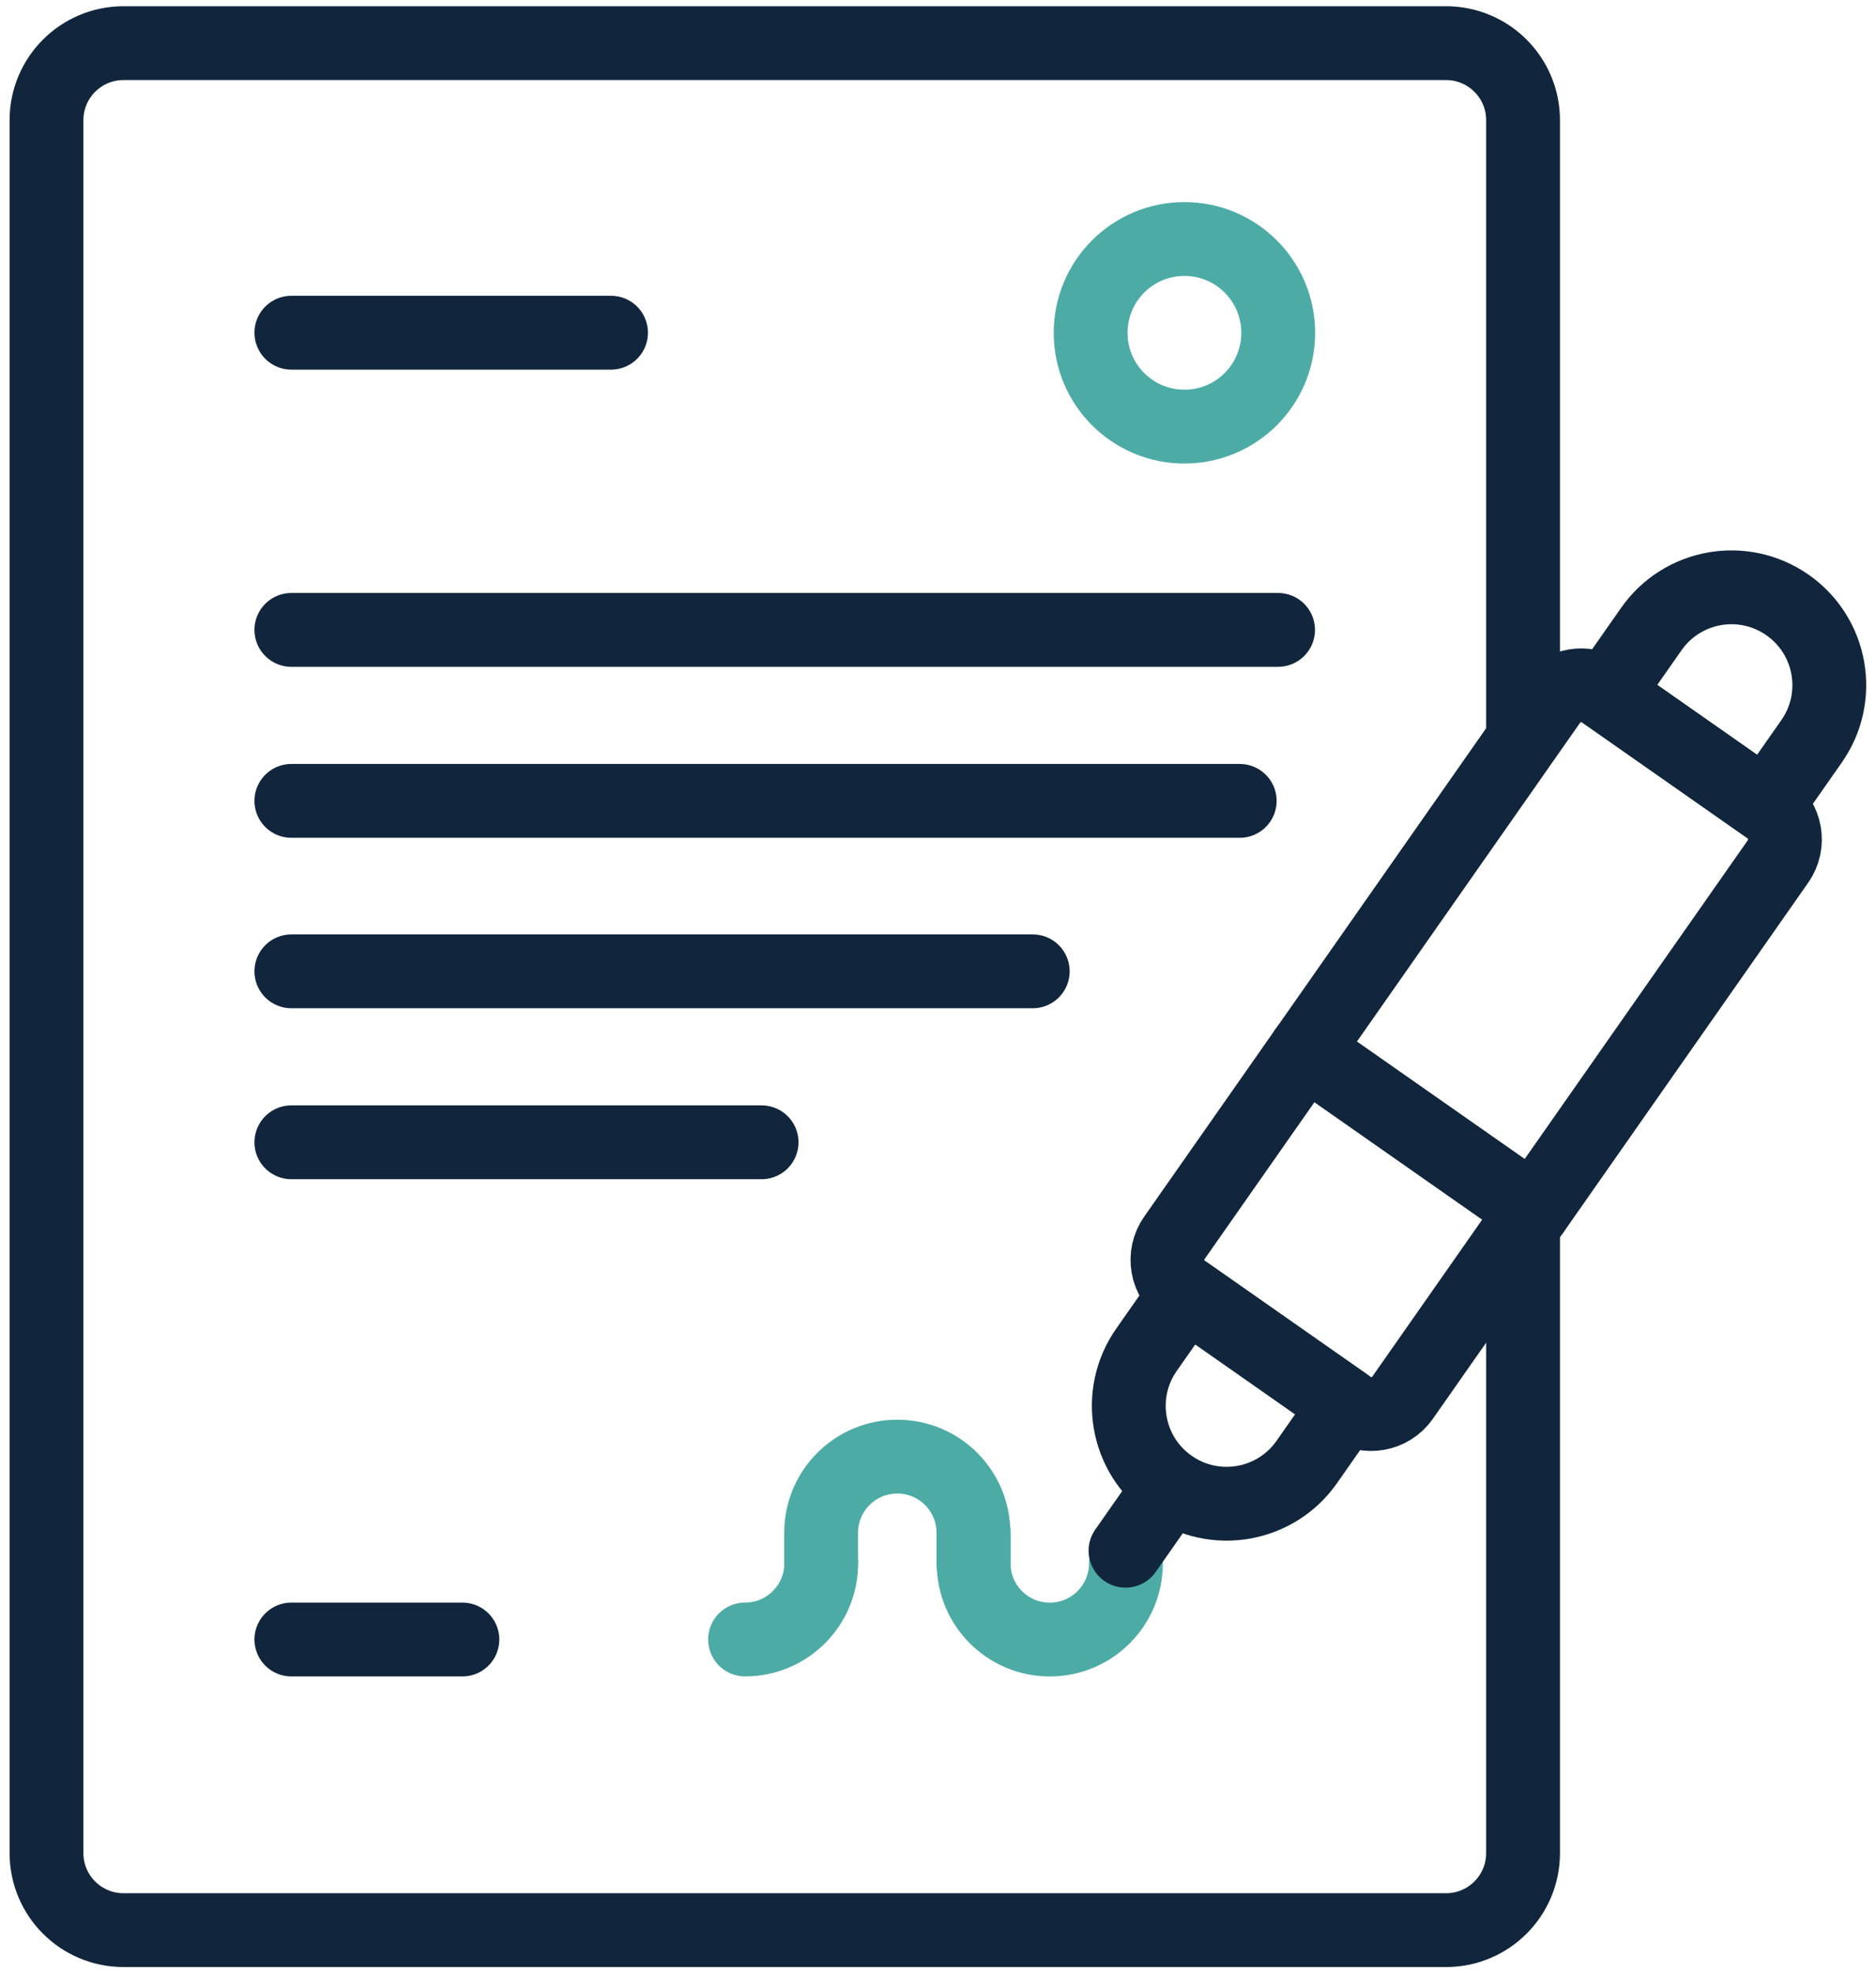
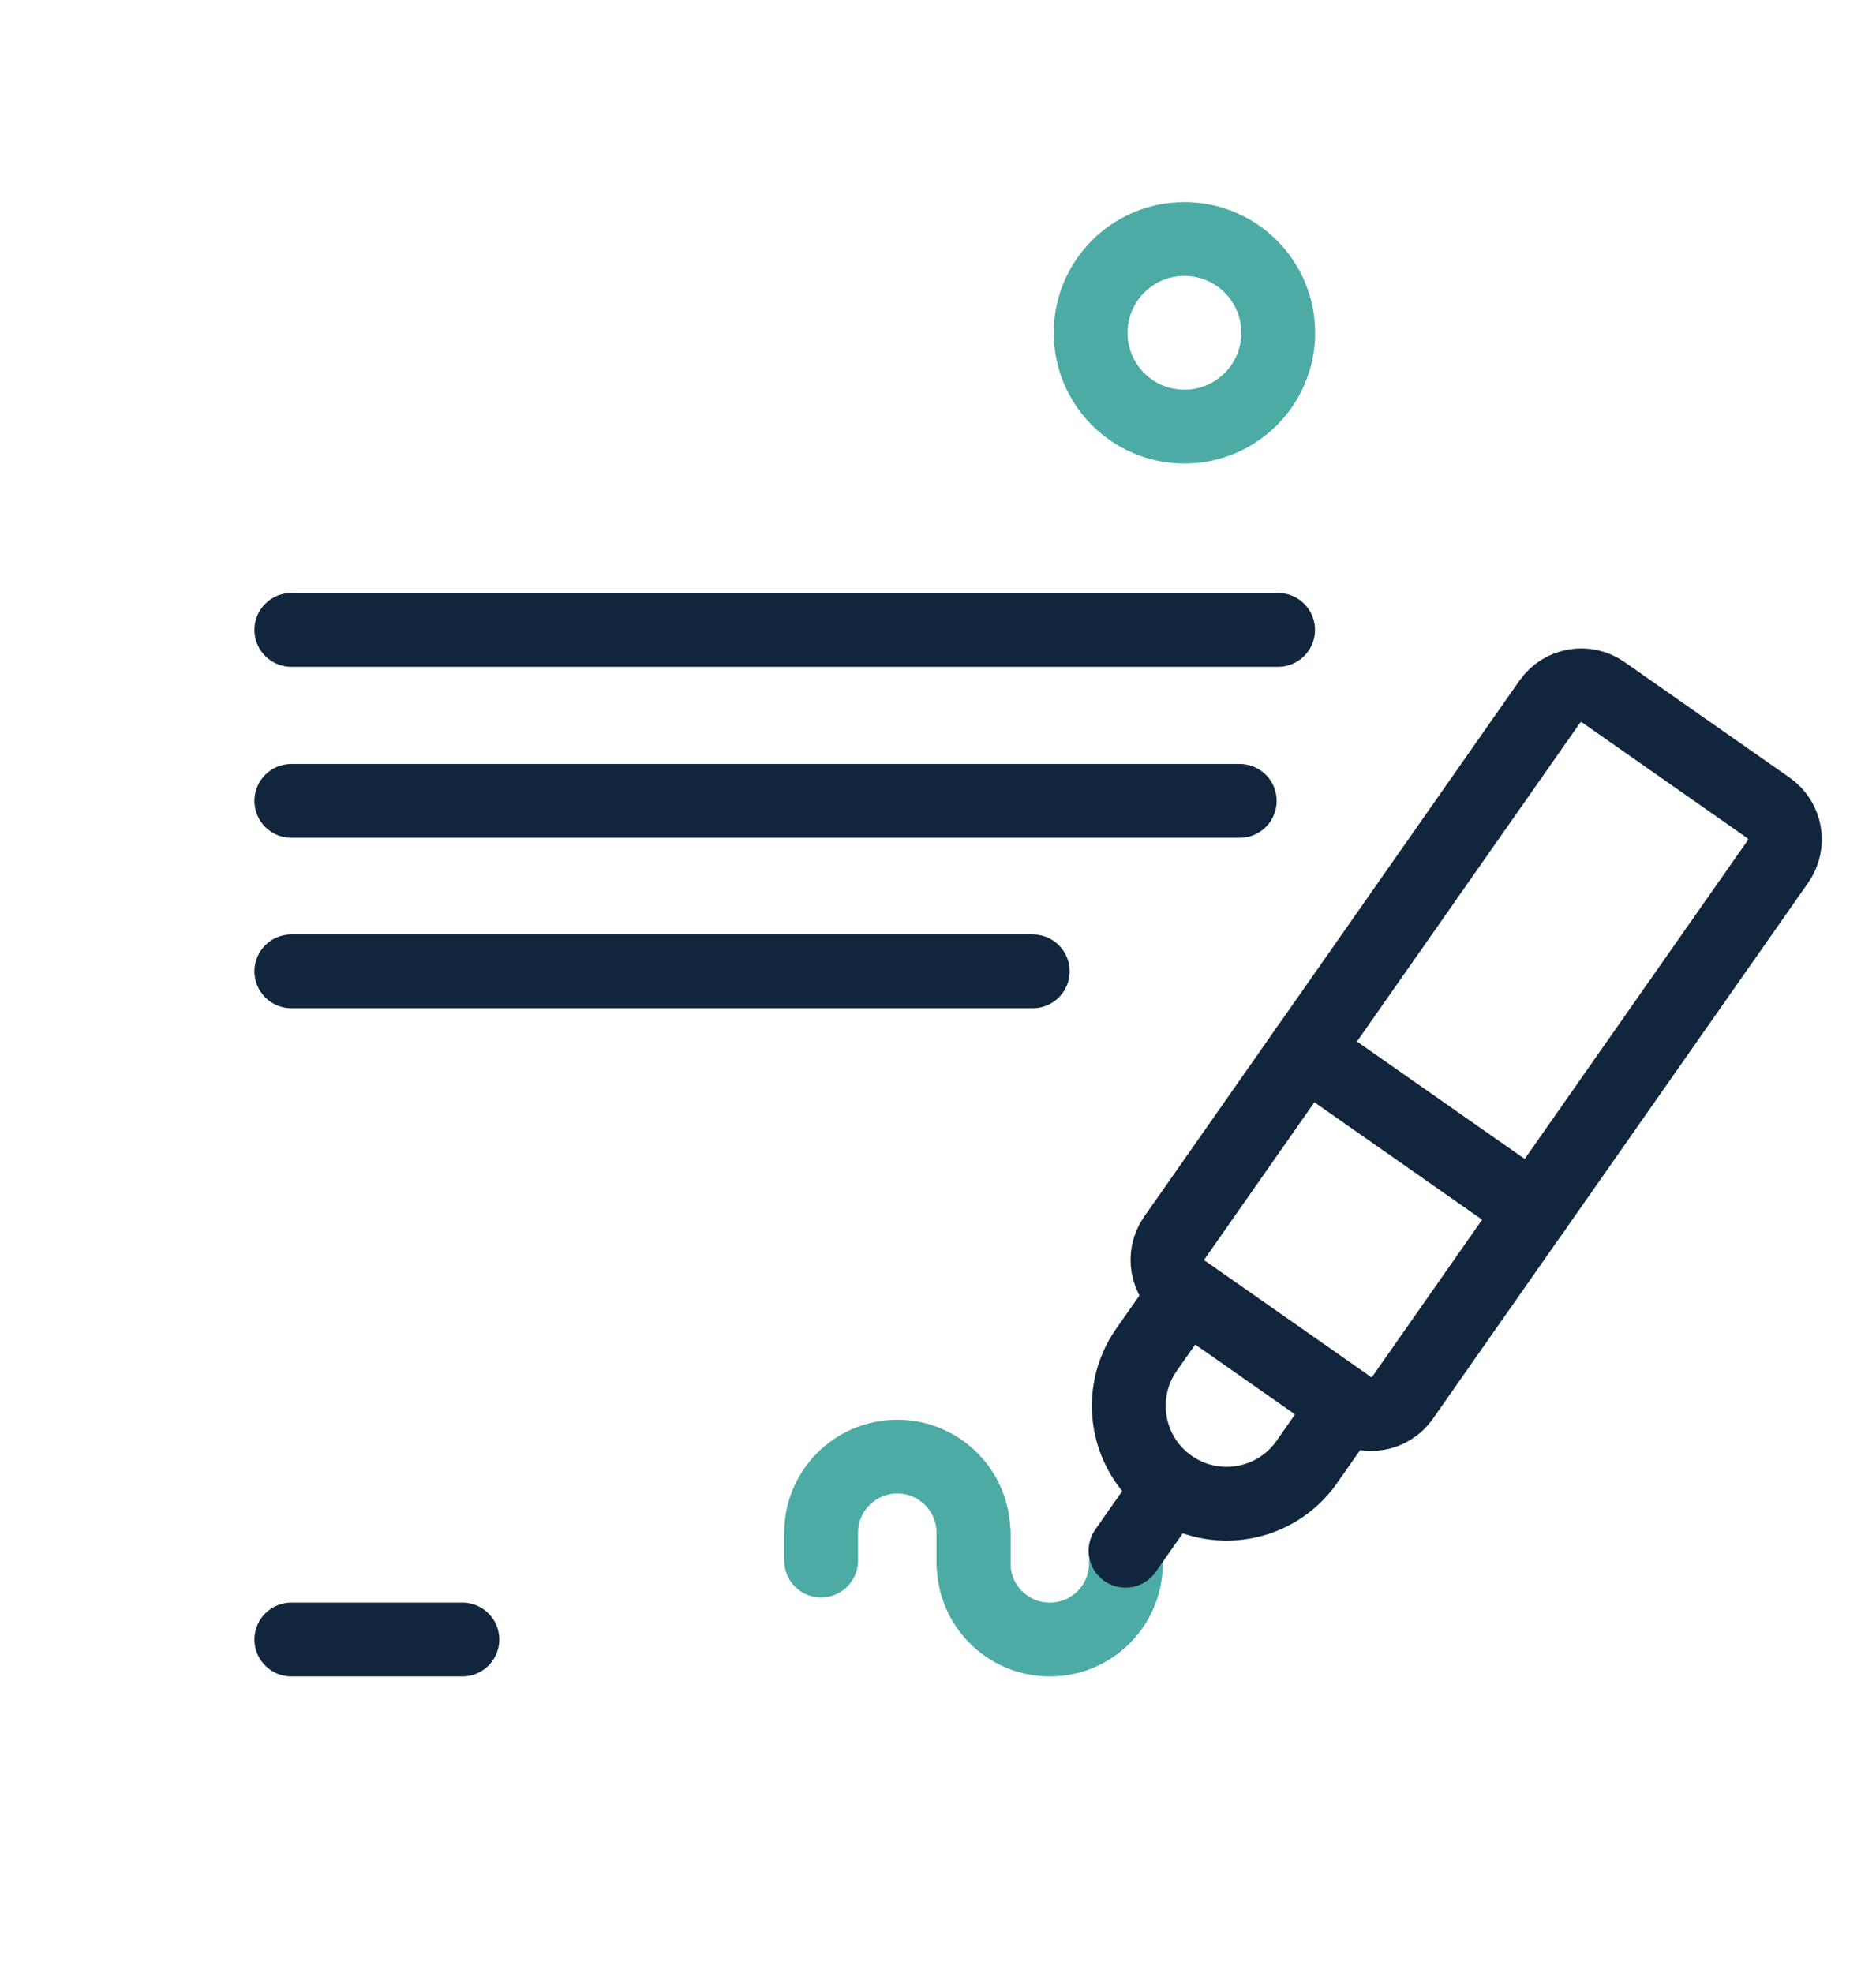
<svg xmlns="http://www.w3.org/2000/svg" width="116" height="122" viewBox="0 0 116 122" fill="none">
  <path d="M73.237 26.377C76.441 26.377 79.037 23.781 79.037 20.577C79.037 17.374 76.441 14.777 73.237 14.777C70.034 14.777 67.438 17.374 67.438 20.577C67.438 23.781 70.034 26.377 73.237 26.377Z" stroke="#4DABA6" stroke-width="4.565" stroke-miterlimit="10" stroke-linecap="round" stroke-linejoin="round" />
  <path d="M50.773 96.484V94.767C50.773 92.167 52.882 90.059 55.482 90.059C58.083 90.059 60.191 92.167 60.191 94.767V96.681" stroke="#4DABA6" stroke-width="4.565" stroke-miterlimit="10" stroke-linecap="round" stroke-linejoin="round" />
  <path d="M69.62 96.66C69.62 99.261 67.512 101.369 64.912 101.369C62.311 101.369 60.203 99.261 60.203 96.66V94.746" stroke="#4DABA6" stroke-width="4.565" stroke-miterlimit="10" stroke-linecap="round" stroke-linejoin="round" />
-   <path d="M50.779 96.656C50.779 99.257 48.671 101.365 46.07 101.365" stroke="#4DABA6" stroke-width="4.565" stroke-miterlimit="10" stroke-linecap="round" stroke-linejoin="round" />
-   <path d="M94.176 75.493V114.573C94.176 117.203 92.044 119.335 89.414 119.335H7.637C5.007 119.335 2.875 117.203 2.875 114.573V7.43C2.875 4.8 5.007 2.668 7.637 2.668H89.414C92.044 2.668 94.176 4.8 94.176 7.43V44.895" stroke="#11263C" stroke-width="4.565" stroke-miterlimit="10" stroke-linecap="round" stroke-linejoin="round" />
  <path d="M94.838 74.835L80.727 64.956L95.826 43.387C96.58 42.31 98.065 42.048 99.142 42.802L109.353 49.95C110.43 50.704 110.692 52.189 109.938 53.266L94.838 74.835Z" stroke="#11263C" stroke-width="4.565" stroke-miterlimit="10" stroke-linecap="round" stroke-linejoin="round" />
-   <path d="M110.531 37.407C107.794 35.491 104.023 36.156 102.107 38.893L99.297 42.907L109.208 49.845L112.018 45.831C113.934 43.094 113.268 39.323 110.531 37.407Z" stroke="#11263C" stroke-width="4.565" stroke-miterlimit="10" stroke-linecap="round" stroke-linejoin="round" />
  <path d="M83.414 86.997L73.203 79.849C72.126 79.095 71.864 77.61 72.618 76.533L80.714 64.969L94.826 74.848L86.73 86.412C85.976 87.49 84.491 87.751 83.414 86.997Z" stroke="#11263C" stroke-width="4.565" stroke-miterlimit="10" stroke-linecap="round" stroke-linejoin="round" />
  <path d="M72.377 91.878C69.641 89.962 68.975 86.19 70.891 83.454L73.358 79.93L83.269 86.868L80.802 90.392C78.886 93.129 75.114 93.794 72.377 91.878Z" stroke="#11263C" stroke-width="4.565" stroke-miterlimit="10" stroke-linecap="round" stroke-linejoin="round" />
  <path d="M72.377 91.902L69.594 95.878" stroke="#11263C" stroke-width="4.565" stroke-miterlimit="10" stroke-linecap="round" stroke-linejoin="round" />
-   <path d="M18.016 20.57H37.782" stroke="#11263C" stroke-width="4.565" stroke-miterlimit="10" stroke-linecap="round" stroke-linejoin="round" />
  <path d="M18.016 38.945H79.028" stroke="#11263C" stroke-width="4.565" stroke-miterlimit="10" stroke-linecap="round" stroke-linejoin="round" />
  <path d="M18.016 49.516H76.656" stroke="#11263C" stroke-width="4.565" stroke-miterlimit="10" stroke-linecap="round" stroke-linejoin="round" />
  <path d="M18.016 60.055H63.858" stroke="#11263C" stroke-width="4.565" stroke-miterlimit="10" stroke-linecap="round" stroke-linejoin="round" />
-   <path d="M18.016 70.625H47.092" stroke="#11263C" stroke-width="4.565" stroke-miterlimit="10" stroke-linecap="round" stroke-linejoin="round" />
  <path d="M18.016 101.367H28.591" stroke="#11263C" stroke-width="4.565" stroke-miterlimit="10" stroke-linecap="round" stroke-linejoin="round" />
</svg>